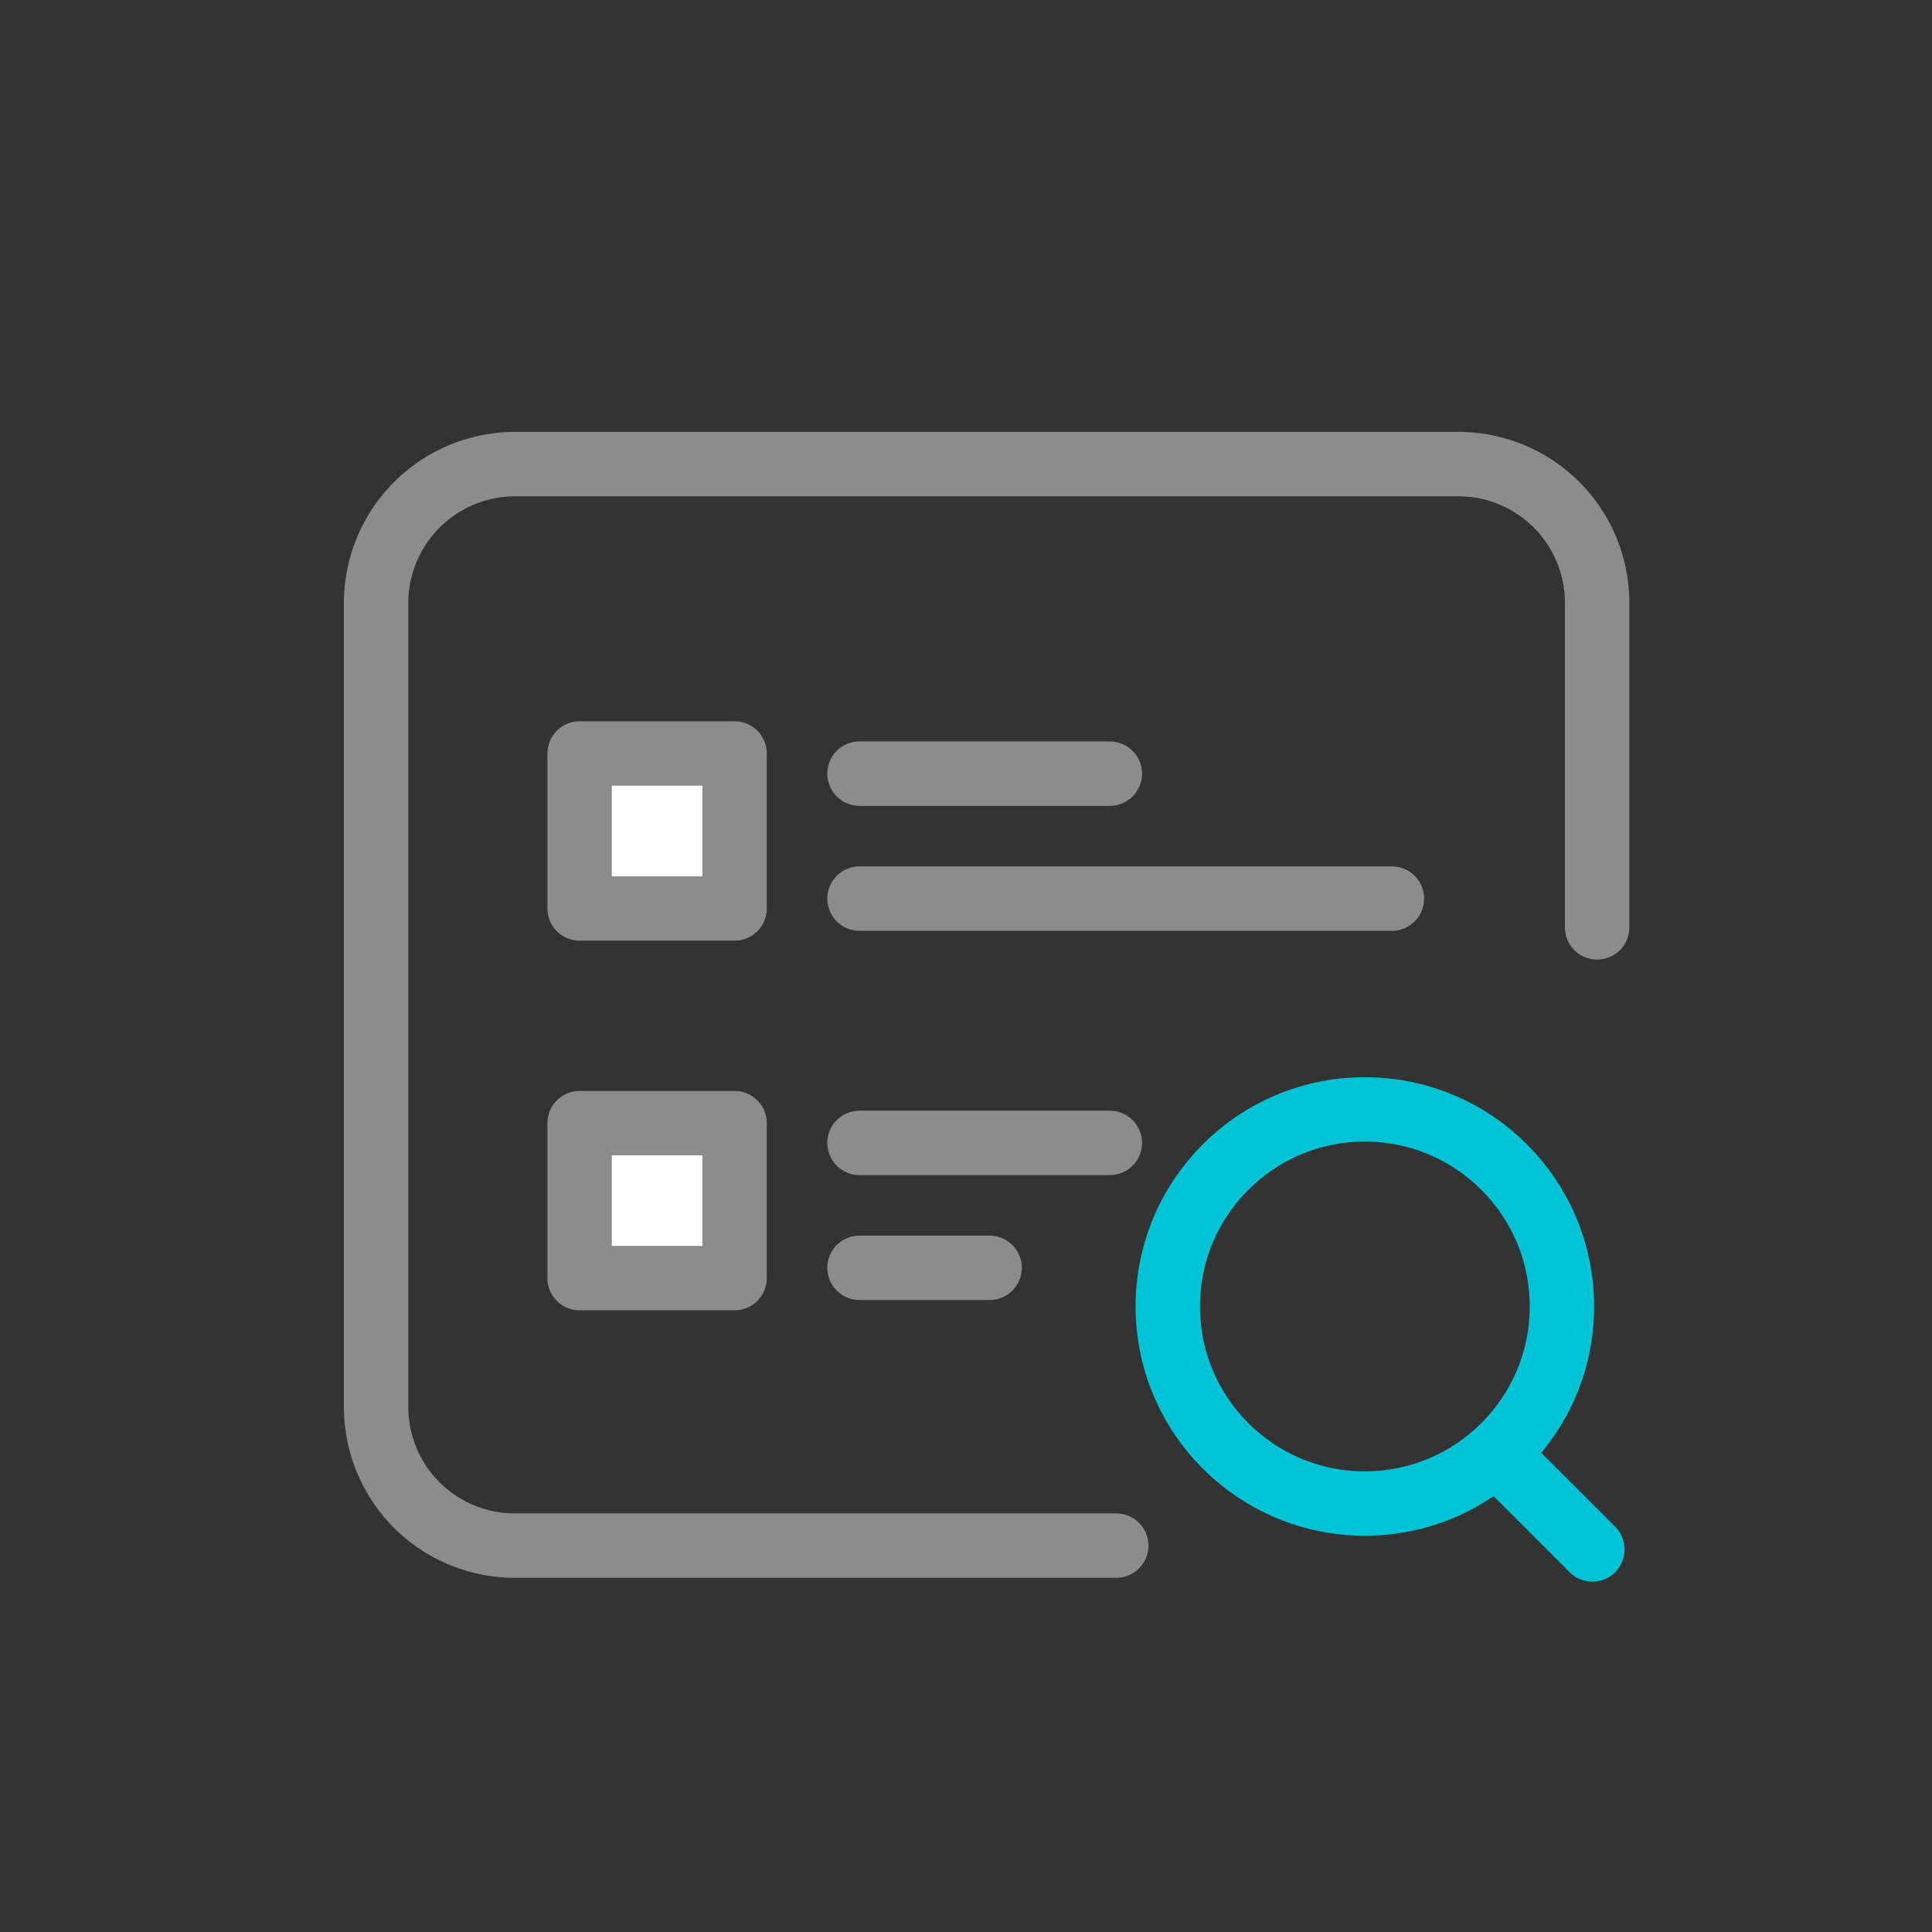
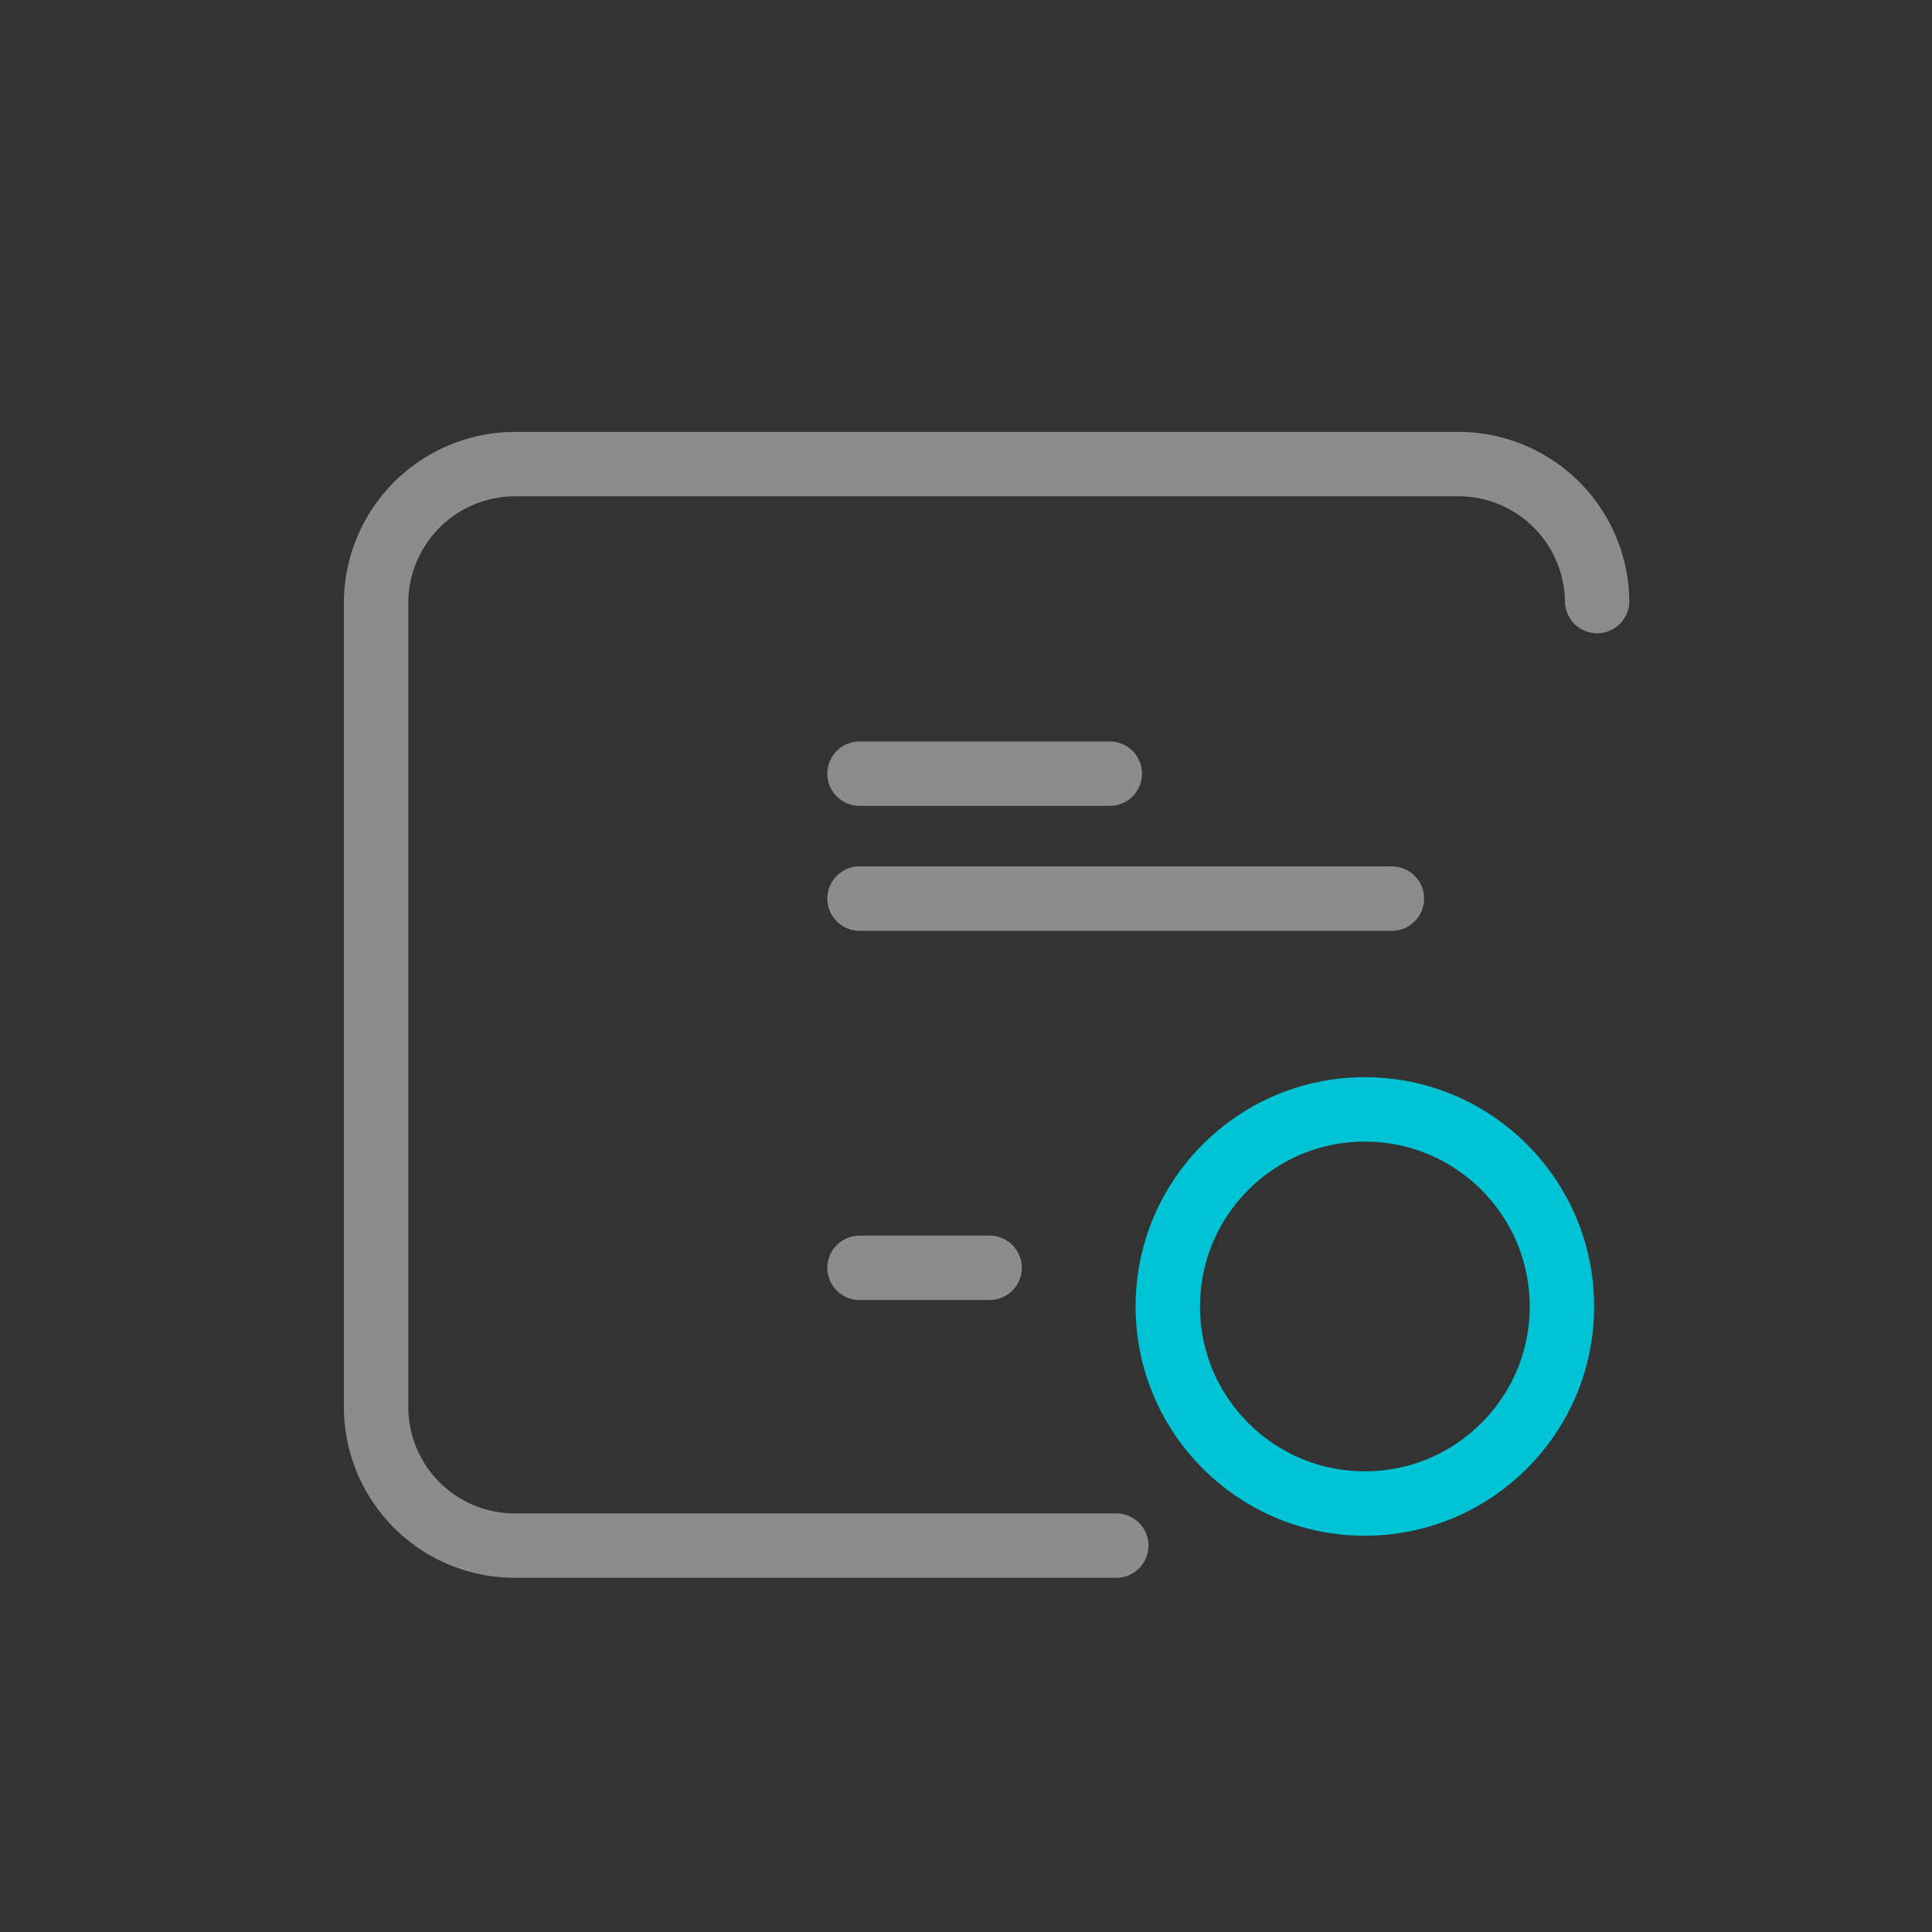
<svg xmlns="http://www.w3.org/2000/svg" id="图层_1" data-name="图层 1" viewBox="0 0 45 45">
  <rect x="0" y="0" width="45" height="45" fill="#333333" stroke="none" />
  <defs>
    <style>.cls-1{fill:#fff;}.cls-1,.cls-3{stroke:#8c8c8c;}.cls-1,.cls-2,.cls-3{stroke-linecap:round;stroke-linejoin:round;stroke-width:1.5px;}.cls-2,.cls-3{fill:none;}.cls-2{stroke:#00c4d5;}</style>
  </defs>
  <title>1</title>
-   <rect class="cls-1" x="13.5" y="17.55" width="3.61" height="3.61" />
  <line class="cls-1" x1="20.02" y1="18.02" x2="25.85" y2="18.02" />
  <line class="cls-1" x1="20.02" y1="20.93" x2="32.42" y2="20.93" />
-   <rect class="cls-1" x="13.5" y="26.16" width="3.61" height="3.61" />
-   <line class="cls-1" x1="20.02" y1="26.62" x2="25.85" y2="26.62" />
  <line class="cls-1" x1="20.02" y1="29.53" x2="23.05" y2="29.53" />
  <circle class="cls-2" cx="31.79" cy="30.43" r="4.59" />
-   <line class="cls-2" x1="37.09" y1="36.09" x2="34.87" y2="33.87" />
-   <path class="cls-3" d="M26,36H12a3.23,3.23,0,0,1-3.24-3.23V14A3.24,3.24,0,0,1,12,10.81H34A3.23,3.23,0,0,1,37.2,14v7.6" />
+   <path class="cls-3" d="M26,36H12a3.23,3.23,0,0,1-3.24-3.23V14A3.24,3.24,0,0,1,12,10.81H34A3.23,3.23,0,0,1,37.2,14" />
</svg>